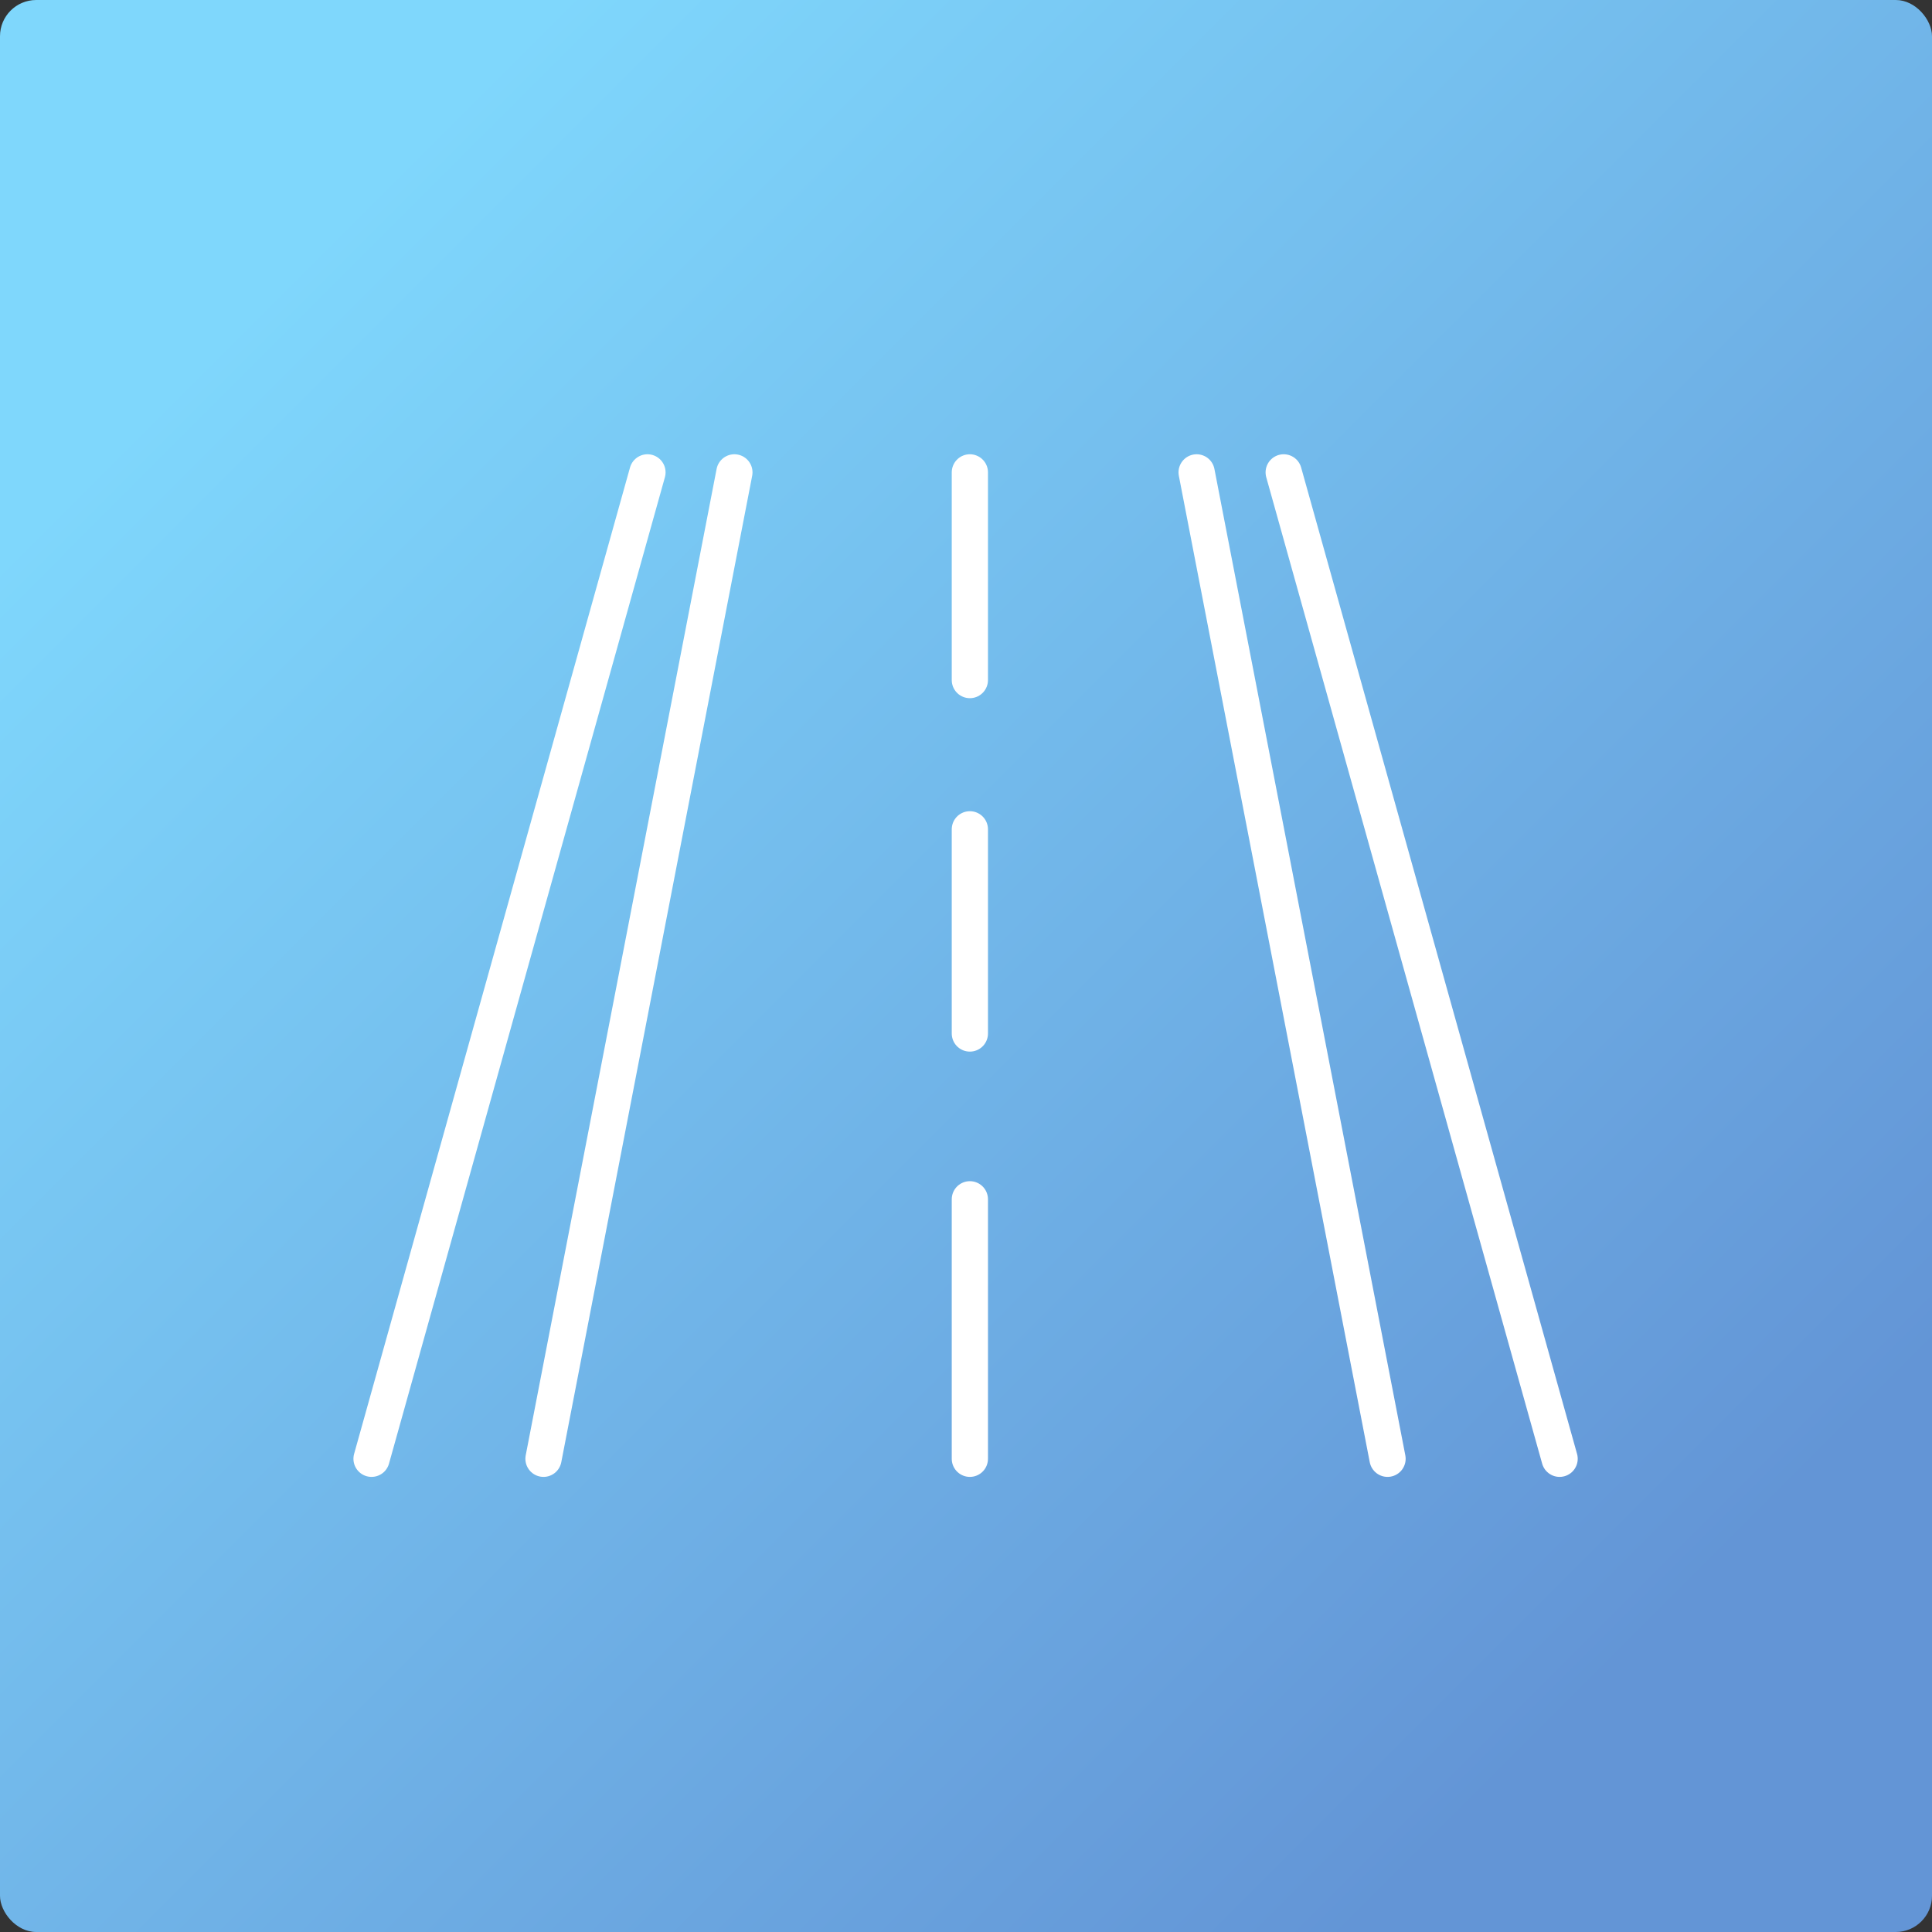
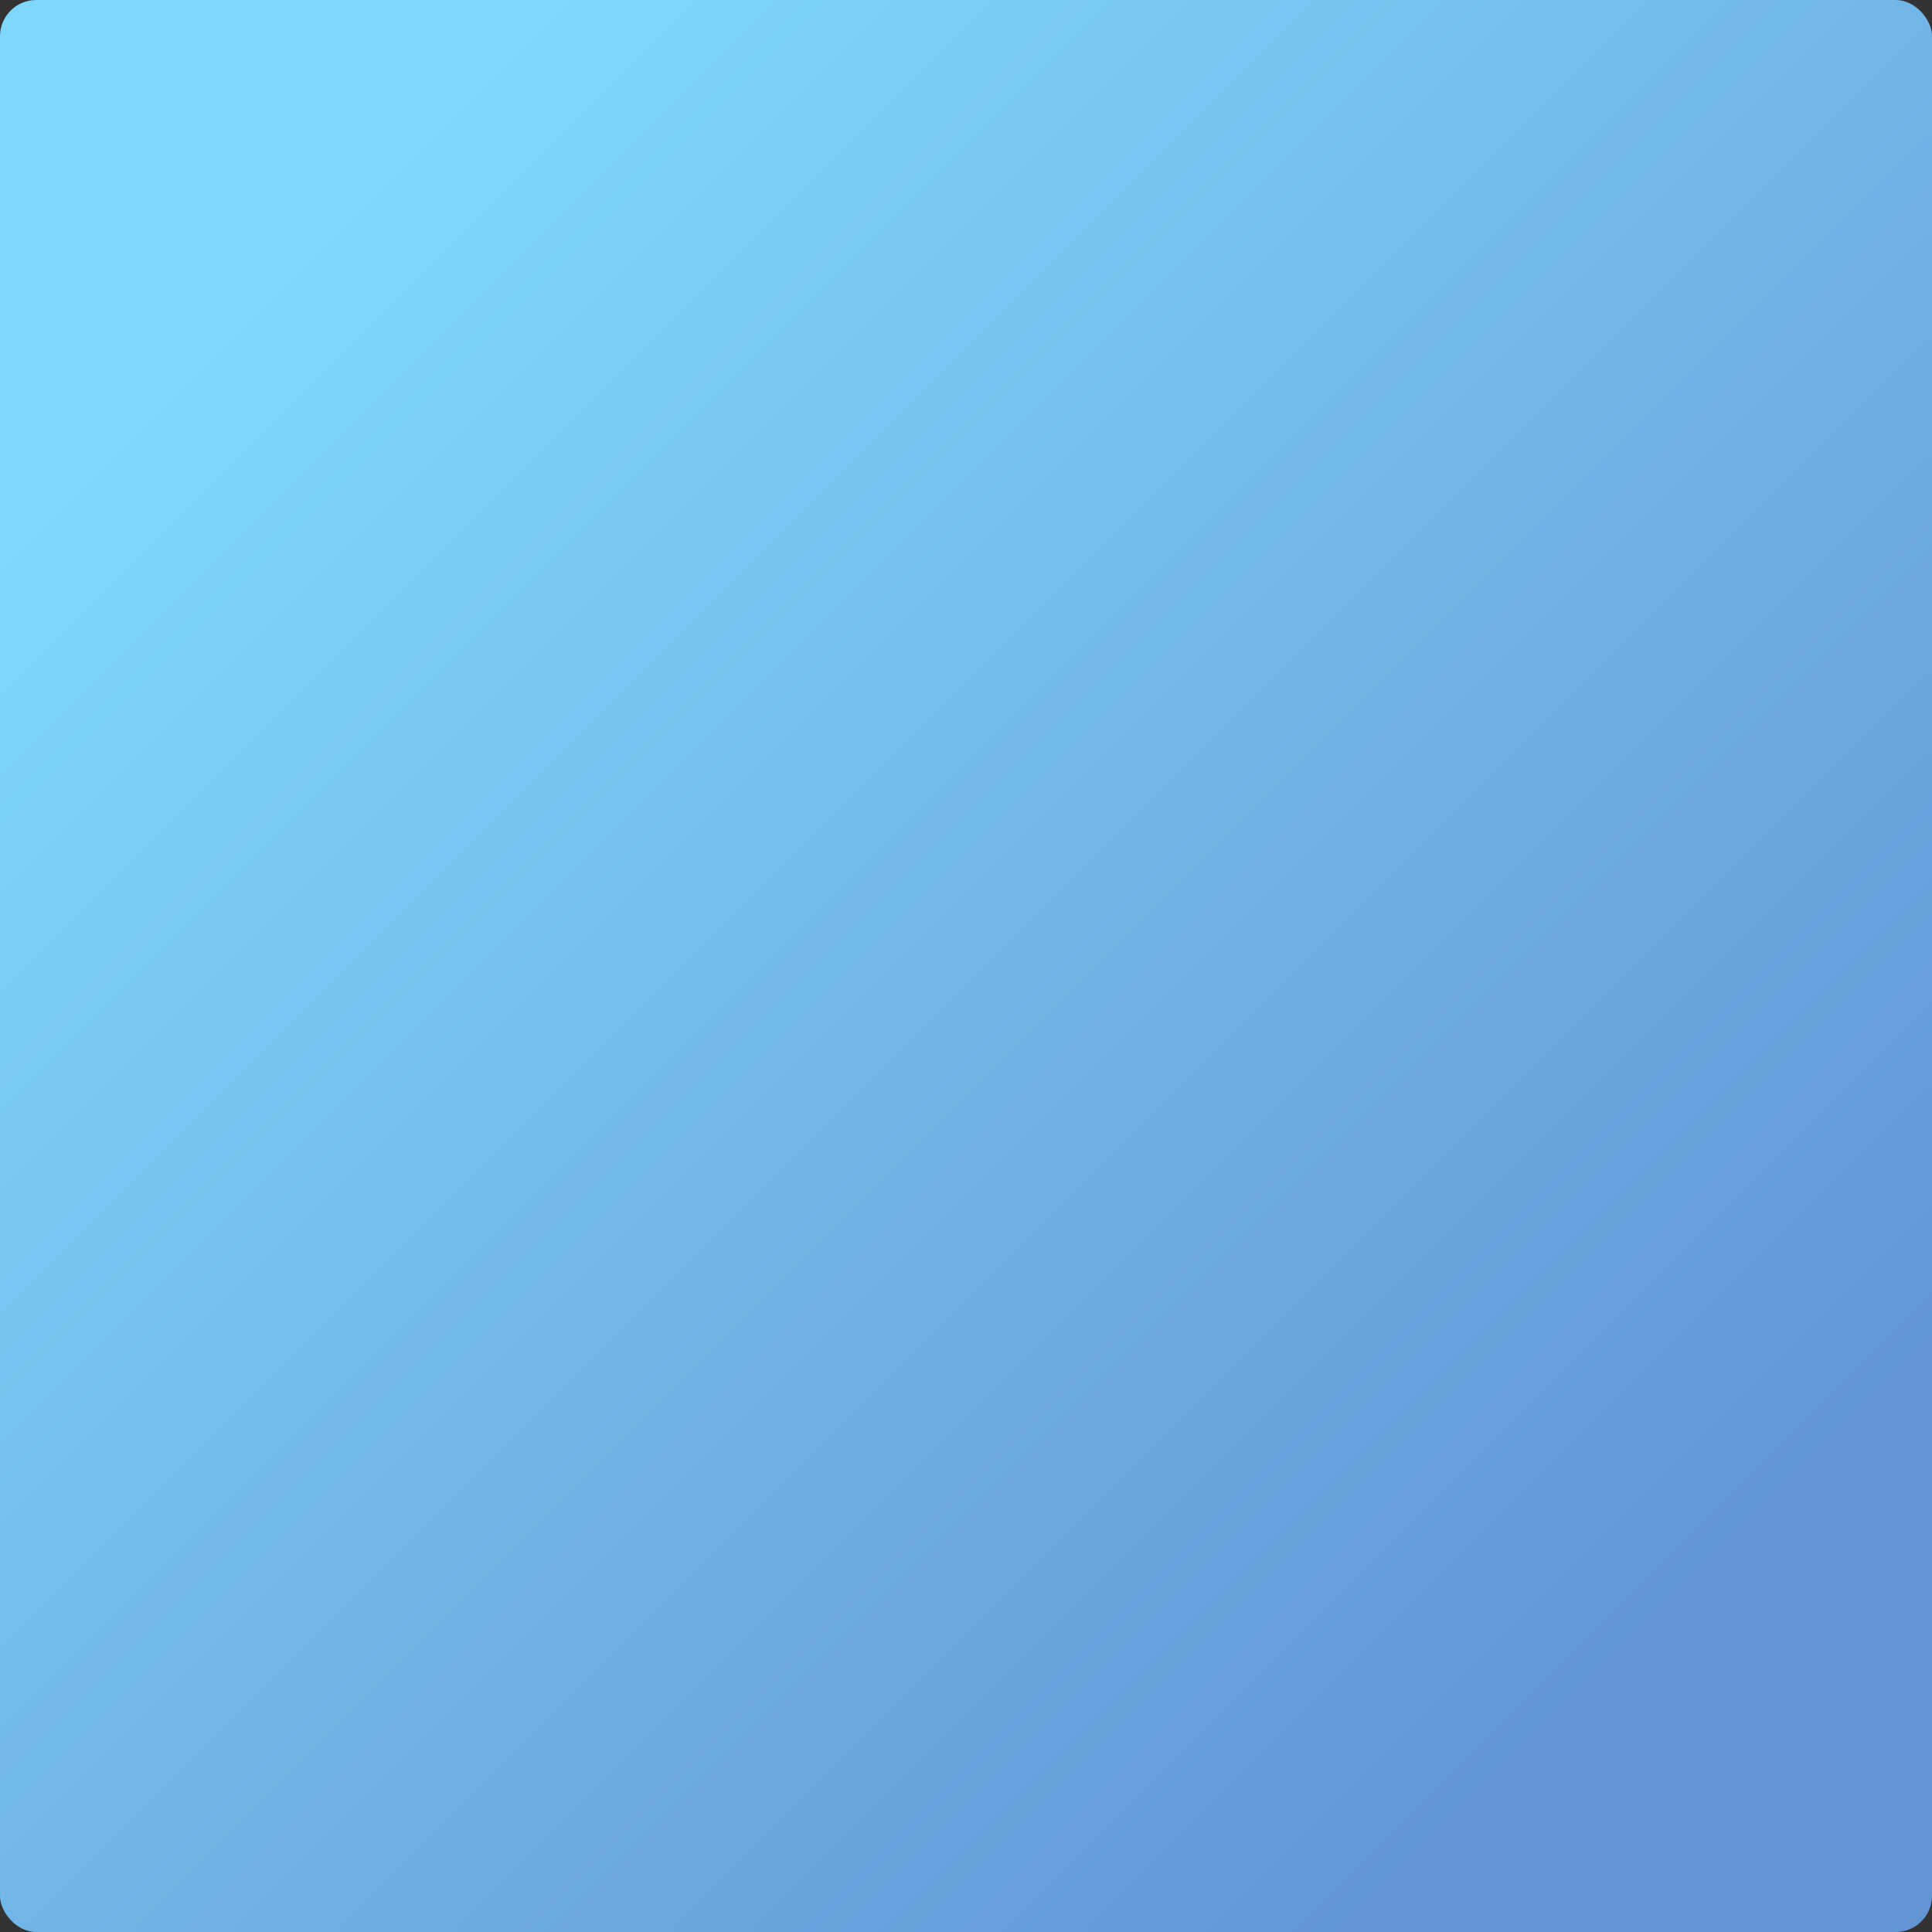
<svg xmlns="http://www.w3.org/2000/svg" width="160" height="160" viewBox="0 0 160 160" fill="none">
  <rect x="0" y="0" width="160" height="160" fill="#333333" stroke="none" />
  <rect width="160" height="160" rx="3" fill="url(#paint0_linear_101_1727)" />
-   <path d="M53.62 39.12L30.77 120.81M60.819 39.12L45.01 120.81M106.31 39.12L129.16 120.81M99.1 39.12L114.91 120.81M80.32 39.12V56.32M80.32 68.68V85.59M80.32 99.32V120.81" stroke="white" stroke-width="3" stroke-linecap="round" stroke-linejoin="round" />
  <defs>
    <linearGradient id="paint0_linear_101_1727" x1="23.032" y1="23.032" x2="136.168" y2="136.168" gradientUnits="userSpaceOnUse">
      <stop stop-color="#7FD7FC" />
      <stop offset="1" stop-color="#6395D6" />
    </linearGradient>
  </defs>
</svg>